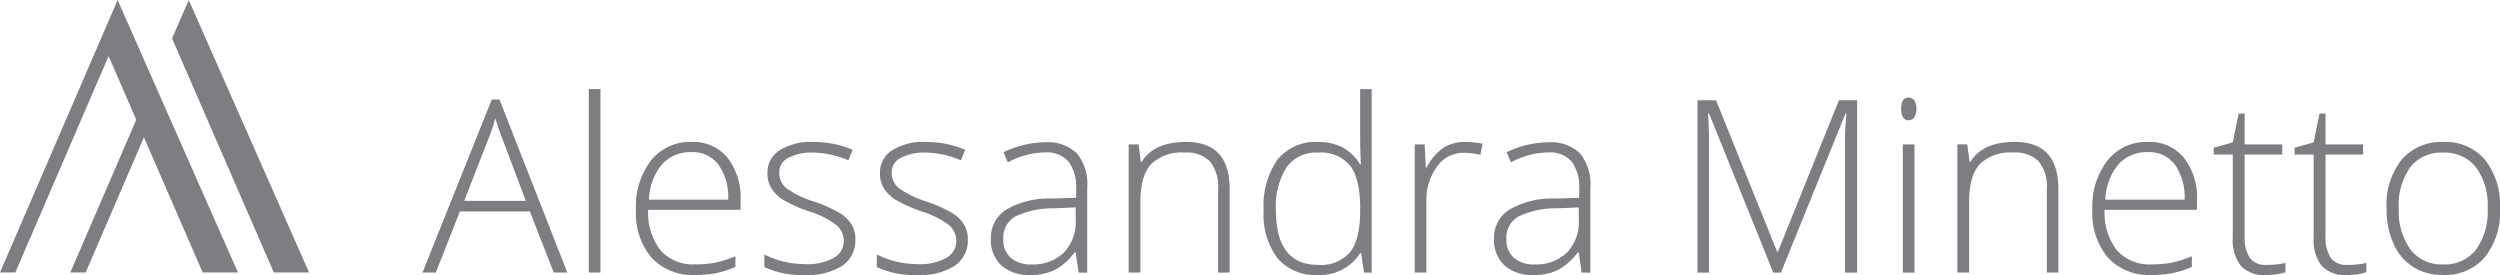
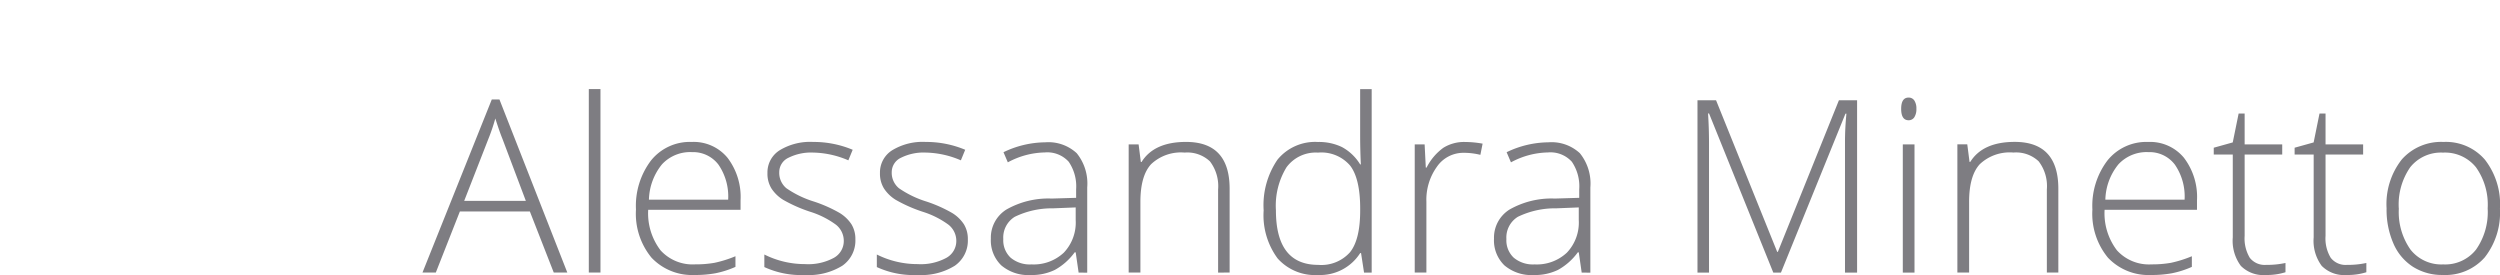
<svg xmlns="http://www.w3.org/2000/svg" width="312.622" height="34.388" viewBox="0 0 312.622 34.388">
  <g id="Grupo_582" data-name="Grupo 582" transform="translate(-38.581 -31.453)">
    <path id="Caminho_50" data-name="Caminho 50" d="M103.983-1728.275a8.149,8.149,0,0,0,1.455,5.15,4.91,4.91,0,0,0,4.1,1.854,4.906,4.906,0,0,0,4.1-1.854,8.149,8.149,0,0,0,1.454-5.15,8.058,8.058,0,0,0-1.467-5.146,4.972,4.972,0,0,0-4.12-1.829,4.92,4.92,0,0,0-4.092,1.821,8.168,8.168,0,0,0-1.438,5.154m12.65,0a9.051,9.051,0,0,1-1.9,6.125,6.549,6.549,0,0,1-5.246,2.2,6.779,6.779,0,0,1-3.712-1.012,6.5,6.5,0,0,1-2.463-2.925,10.54,10.54,0,0,1-.854-4.392,9.024,9.024,0,0,1,1.9-6.112,6.557,6.557,0,0,1,5.221-2.192,6.428,6.428,0,0,1,5.179,2.221A9.112,9.112,0,0,1,116.633-1728.275ZM97.5-1721.212a10.894,10.894,0,0,0,2.421-.238v1.158a7.818,7.818,0,0,1-2.45.346,3.964,3.964,0,0,1-3.129-1.137,5.255,5.255,0,0,1-1.009-3.567v-10.358H90.95v-.854l2.379-.663.734-3.616h.754v3.866h4.7v1.267h-4.7v10.175a4.653,4.653,0,0,0,.65,2.737A2.347,2.347,0,0,0,97.5-1721.212Zm-10.113,0a10.913,10.913,0,0,0,2.421-.238v1.158a7.813,7.813,0,0,1-2.45.346,3.966,3.966,0,0,1-3.129-1.137,5.255,5.255,0,0,1-1.012-3.567v-10.358H80.838v-.854l2.375-.663.737-3.616H84.7v3.866h4.7v1.267H84.7v10.175a4.693,4.693,0,0,0,.646,2.737A2.361,2.361,0,0,0,87.383-1721.212Zm-14.749-14.1a4.8,4.8,0,0,0-3.721,1.529,7.253,7.253,0,0,0-1.634,4.416h9.909a7.033,7.033,0,0,0-1.209-4.37A3.966,3.966,0,0,0,72.634-1735.308Zm.429,15.362a6.984,6.984,0,0,1-5.45-2.15,8.641,8.641,0,0,1-1.955-6.033,9.38,9.38,0,0,1,1.888-6.138,6.226,6.226,0,0,1,5.088-2.312,5.488,5.488,0,0,1,4.466,1.971,8.069,8.069,0,0,1,1.638,5.342v1.17H67.188a7.631,7.631,0,0,0,1.545,5.071,5.408,5.408,0,0,0,4.33,1.754,13.6,13.6,0,0,0,2.408-.192,14.813,14.813,0,0,0,2.629-.825v1.33a11.729,11.729,0,0,1-2.5.8A14.018,14.018,0,0,1,73.063-1719.946Zm-13.1-.3v-10.391a5.082,5.082,0,0,0-1.021-3.517,4.105,4.105,0,0,0-3.155-1.1,5.448,5.448,0,0,0-4.208,1.454q-1.338,1.451-1.337,4.705v8.845H48.779v-16.029h1.238l.283,2.2h.088q1.562-2.506,5.562-2.508c3.629,0,5.454,1.954,5.454,5.854v10.479ZM41.75-1740.725c0-.937.313-1.408.929-1.408a.832.832,0,0,1,.717.367,1.818,1.818,0,0,1,.258,1.041,1.87,1.87,0,0,1-.258,1.05.827.827,0,0,1-.717.379C42.063-1739.3,41.75-1739.771,41.75-1740.725Zm1.667,20.479H41.954v-16.029h1.463Zm-17.658,0-8.034-19.9H17.6c.08,1.217.121,2.471.121,3.742v16.162H16.279V-1741.8H18.6l7.646,18.959h.084l7.637-18.959h2.271v21.554H34.725v-16.337q0-1.707.179-3.538h-.12l-8.067,19.875ZM-4.1-1721.271a5.5,5.5,0,0,0,4.05-1.471,5.466,5.466,0,0,0,1.484-4.074v-1.58l-2.8.113a10.671,10.671,0,0,0-4.813,1.058,3.037,3.037,0,0,0-1.437,2.783,2.978,2.978,0,0,0,.92,2.334A3.733,3.733,0,0,0-4.1-1721.271Zm5.9,1.025-.366-2.537H1.317a7.588,7.588,0,0,1-2.483,2.2,6.624,6.624,0,0,1-3.013.641,5.23,5.23,0,0,1-3.675-1.2,4.335,4.335,0,0,1-1.312-3.35,4.14,4.14,0,0,1,1.954-3.646,10.6,10.6,0,0,1,5.658-1.367l3.046-.091v-1.063a5.443,5.443,0,0,0-.925-3.45,3.609,3.609,0,0,0-2.992-1.162,10.058,10.058,0,0,0-4.621,1.238l-.541-1.267a12.216,12.216,0,0,1,5.216-1.238,5.207,5.207,0,0,1,3.946,1.367,6.026,6.026,0,0,1,1.309,4.275v10.658Zm-14.575-16.333a12.594,12.594,0,0,1,2.184.208l-.279,1.4a8.6,8.6,0,0,0-2.08-.254,4.013,4.013,0,0,0-3.354,1.742,7.055,7.055,0,0,0-1.316,4.392v8.841h-1.459v-16.029h1.238l.146,2.9h.1a6.856,6.856,0,0,1,2.108-2.483A4.91,4.91,0,0,1-12.771-1736.579Zm-18.4,1.329a4.532,4.532,0,0,0-3.946,1.846,9.216,9.216,0,0,0-1.316,5.366q0,6.826,5.287,6.826a4.8,4.8,0,0,0,3.979-1.58c.846-1.058,1.271-2.791,1.271-5.216v-.254c0-2.479-.421-4.267-1.246-5.351A4.741,4.741,0,0,0-31.175-1735.25Zm0-1.329a6.622,6.622,0,0,1,3,.637,6,6,0,0,1,2.271,2.167h.088c-.059-1.237-.088-2.454-.088-3.642v-5.771h1.442v22.942h-.954l-.375-2.441H-25.9a5.934,5.934,0,0,1-5.25,2.741,6.277,6.277,0,0,1-5.066-2.062,9.074,9.074,0,0,1-1.755-6.017,10.082,10.082,0,0,1,1.738-6.354A6.075,6.075,0,0,1-31.175-1736.579Zm-12.491,16.333v-10.391a5.1,5.1,0,0,0-1.021-3.517,4.115,4.115,0,0,0-3.159-1.1,5.432,5.432,0,0,0-4.2,1.454q-1.337,1.451-1.337,4.705v8.845H-54.85v-16.029h1.242l.279,2.2h.092q1.562-2.506,5.558-2.508,5.449,0,5.454,5.854v10.479Zm-23.342-1.025a5.5,5.5,0,0,0,4.05-1.471,5.47,5.47,0,0,0,1.483-4.074v-1.58l-2.8.113a10.658,10.658,0,0,0-4.816,1.058,3.036,3.036,0,0,0-1.438,2.783,2.975,2.975,0,0,0,.921,2.334A3.73,3.73,0,0,0-67.008-1721.271Zm5.9,1.025-.367-2.537H-61.6a7.588,7.588,0,0,1-2.483,2.2,6.619,6.619,0,0,1-3.012.641,5.23,5.23,0,0,1-3.675-1.2,4.336,4.336,0,0,1-1.313-3.35,4.14,4.14,0,0,1,1.954-3.646,10.6,10.6,0,0,1,5.659-1.367l3.05-.091v-1.063a5.442,5.442,0,0,0-.93-3.45,3.606,3.606,0,0,0-2.991-1.162,10.055,10.055,0,0,0-4.621,1.238l-.542-1.267a12.22,12.22,0,0,1,5.217-1.238,5.208,5.208,0,0,1,3.946,1.367,6.026,6.026,0,0,1,1.308,4.275v10.658Zm-13.854-4.167A3.818,3.818,0,0,1-76.6-1721.1a7.968,7.968,0,0,1-4.642,1.154,11.037,11.037,0,0,1-5.1-.991v-1.571a11.311,11.311,0,0,0,5.1,1.2,6.717,6.717,0,0,0,3.605-.788,2.4,2.4,0,0,0,1.233-2.1,2.571,2.571,0,0,0-.979-2.038,11.039,11.039,0,0,0-3.225-1.621,18.188,18.188,0,0,1-3.375-1.492,4.693,4.693,0,0,1-1.467-1.42,3.509,3.509,0,0,1-.5-1.921,3.269,3.269,0,0,1,1.513-2.846,7.323,7.323,0,0,1,4.221-1.05,12.6,12.6,0,0,1,4.925.979l-.542,1.321a11.536,11.536,0,0,0-4.383-.971,6.312,6.312,0,0,0-3.109.65,1.984,1.984,0,0,0-1.154,1.8,2.5,2.5,0,0,0,.9,2.008,12.563,12.563,0,0,0,3.487,1.68,17.392,17.392,0,0,1,3.155,1.408,4.667,4.667,0,0,1,1.487,1.425A3.5,3.5,0,0,1-74.962-1724.413Zm-14.063,0a3.819,3.819,0,0,1-1.641,3.313,7.99,7.99,0,0,1-4.642,1.154,11.031,11.031,0,0,1-5.1-.991v-1.571a11.3,11.3,0,0,0,5.1,1.2,6.716,6.716,0,0,0,3.6-.788,2.4,2.4,0,0,0,1.233-2.1,2.571,2.571,0,0,0-.979-2.038,10.973,10.973,0,0,0-3.225-1.621,18.188,18.188,0,0,1-3.375-1.492,4.689,4.689,0,0,1-1.466-1.42,3.5,3.5,0,0,1-.5-1.921,3.27,3.27,0,0,1,1.512-2.846,7.328,7.328,0,0,1,4.221-1.05,12.61,12.61,0,0,1,4.925.979l-.542,1.321a11.536,11.536,0,0,0-4.383-.971,6.318,6.318,0,0,0-3.108.65,1.98,1.98,0,0,0-1.15,1.8,2.5,2.5,0,0,0,.891,2.008,12.573,12.573,0,0,0,3.488,1.68A17.343,17.343,0,0,1-91-1727.708a4.681,4.681,0,0,1,1.488,1.425A3.5,3.5,0,0,1-89.025-1724.413Zm-20.462-10.9a4.8,4.8,0,0,0-3.721,1.529,7.277,7.277,0,0,0-1.633,4.416h9.908a7.032,7.032,0,0,0-1.208-4.37A3.968,3.968,0,0,0-109.487-1735.308Zm.425,15.362a6.982,6.982,0,0,1-5.446-2.15,8.645,8.645,0,0,1-1.954-6.033,9.379,9.379,0,0,1,1.887-6.138,6.227,6.227,0,0,1,5.088-2.312,5.486,5.486,0,0,1,4.466,1.971,8.069,8.069,0,0,1,1.638,5.342v1.17h-11.55a7.626,7.626,0,0,0,1.546,5.071,5.407,5.407,0,0,0,4.325,1.754,13.613,13.613,0,0,0,2.412-.192,14.614,14.614,0,0,0,2.629-.825v1.33a11.729,11.729,0,0,1-2.5.8A13.992,13.992,0,0,1-109.062-1719.946Zm-11.838-.3h-1.458v-22.942h1.458Zm-17.041-8.967h7.708l-2.929-7.766c-.25-.609-.542-1.454-.888-2.538a23.7,23.7,0,0,1-.871,2.567Zm8.212,1.329h-8.754l-3.008,7.638h-1.667l8.667-21.646h.958l8.487,21.646h-1.695Z" transform="translate(234.57 1785.787)" fill="#7e7d82" fill-rule="evenodd" />
-     <path id="Caminho_51" data-name="Caminho 51" d="M-178.948-1739.363l-8.245,19.1h1.916l7.284-16.9,7.35,16.9h4.408l-15.046-34.066-14.708,34.066h1.916l11.663-27.058Zm17.2,19.1h4.409l-15.046-34.066-2.088,4.8Q-168.12-1734.9-161.752-1720.268Z" transform="translate(234.57 1785.787)" fill="#7e7d82" fill-rule="evenodd" />
  </g>
</svg>